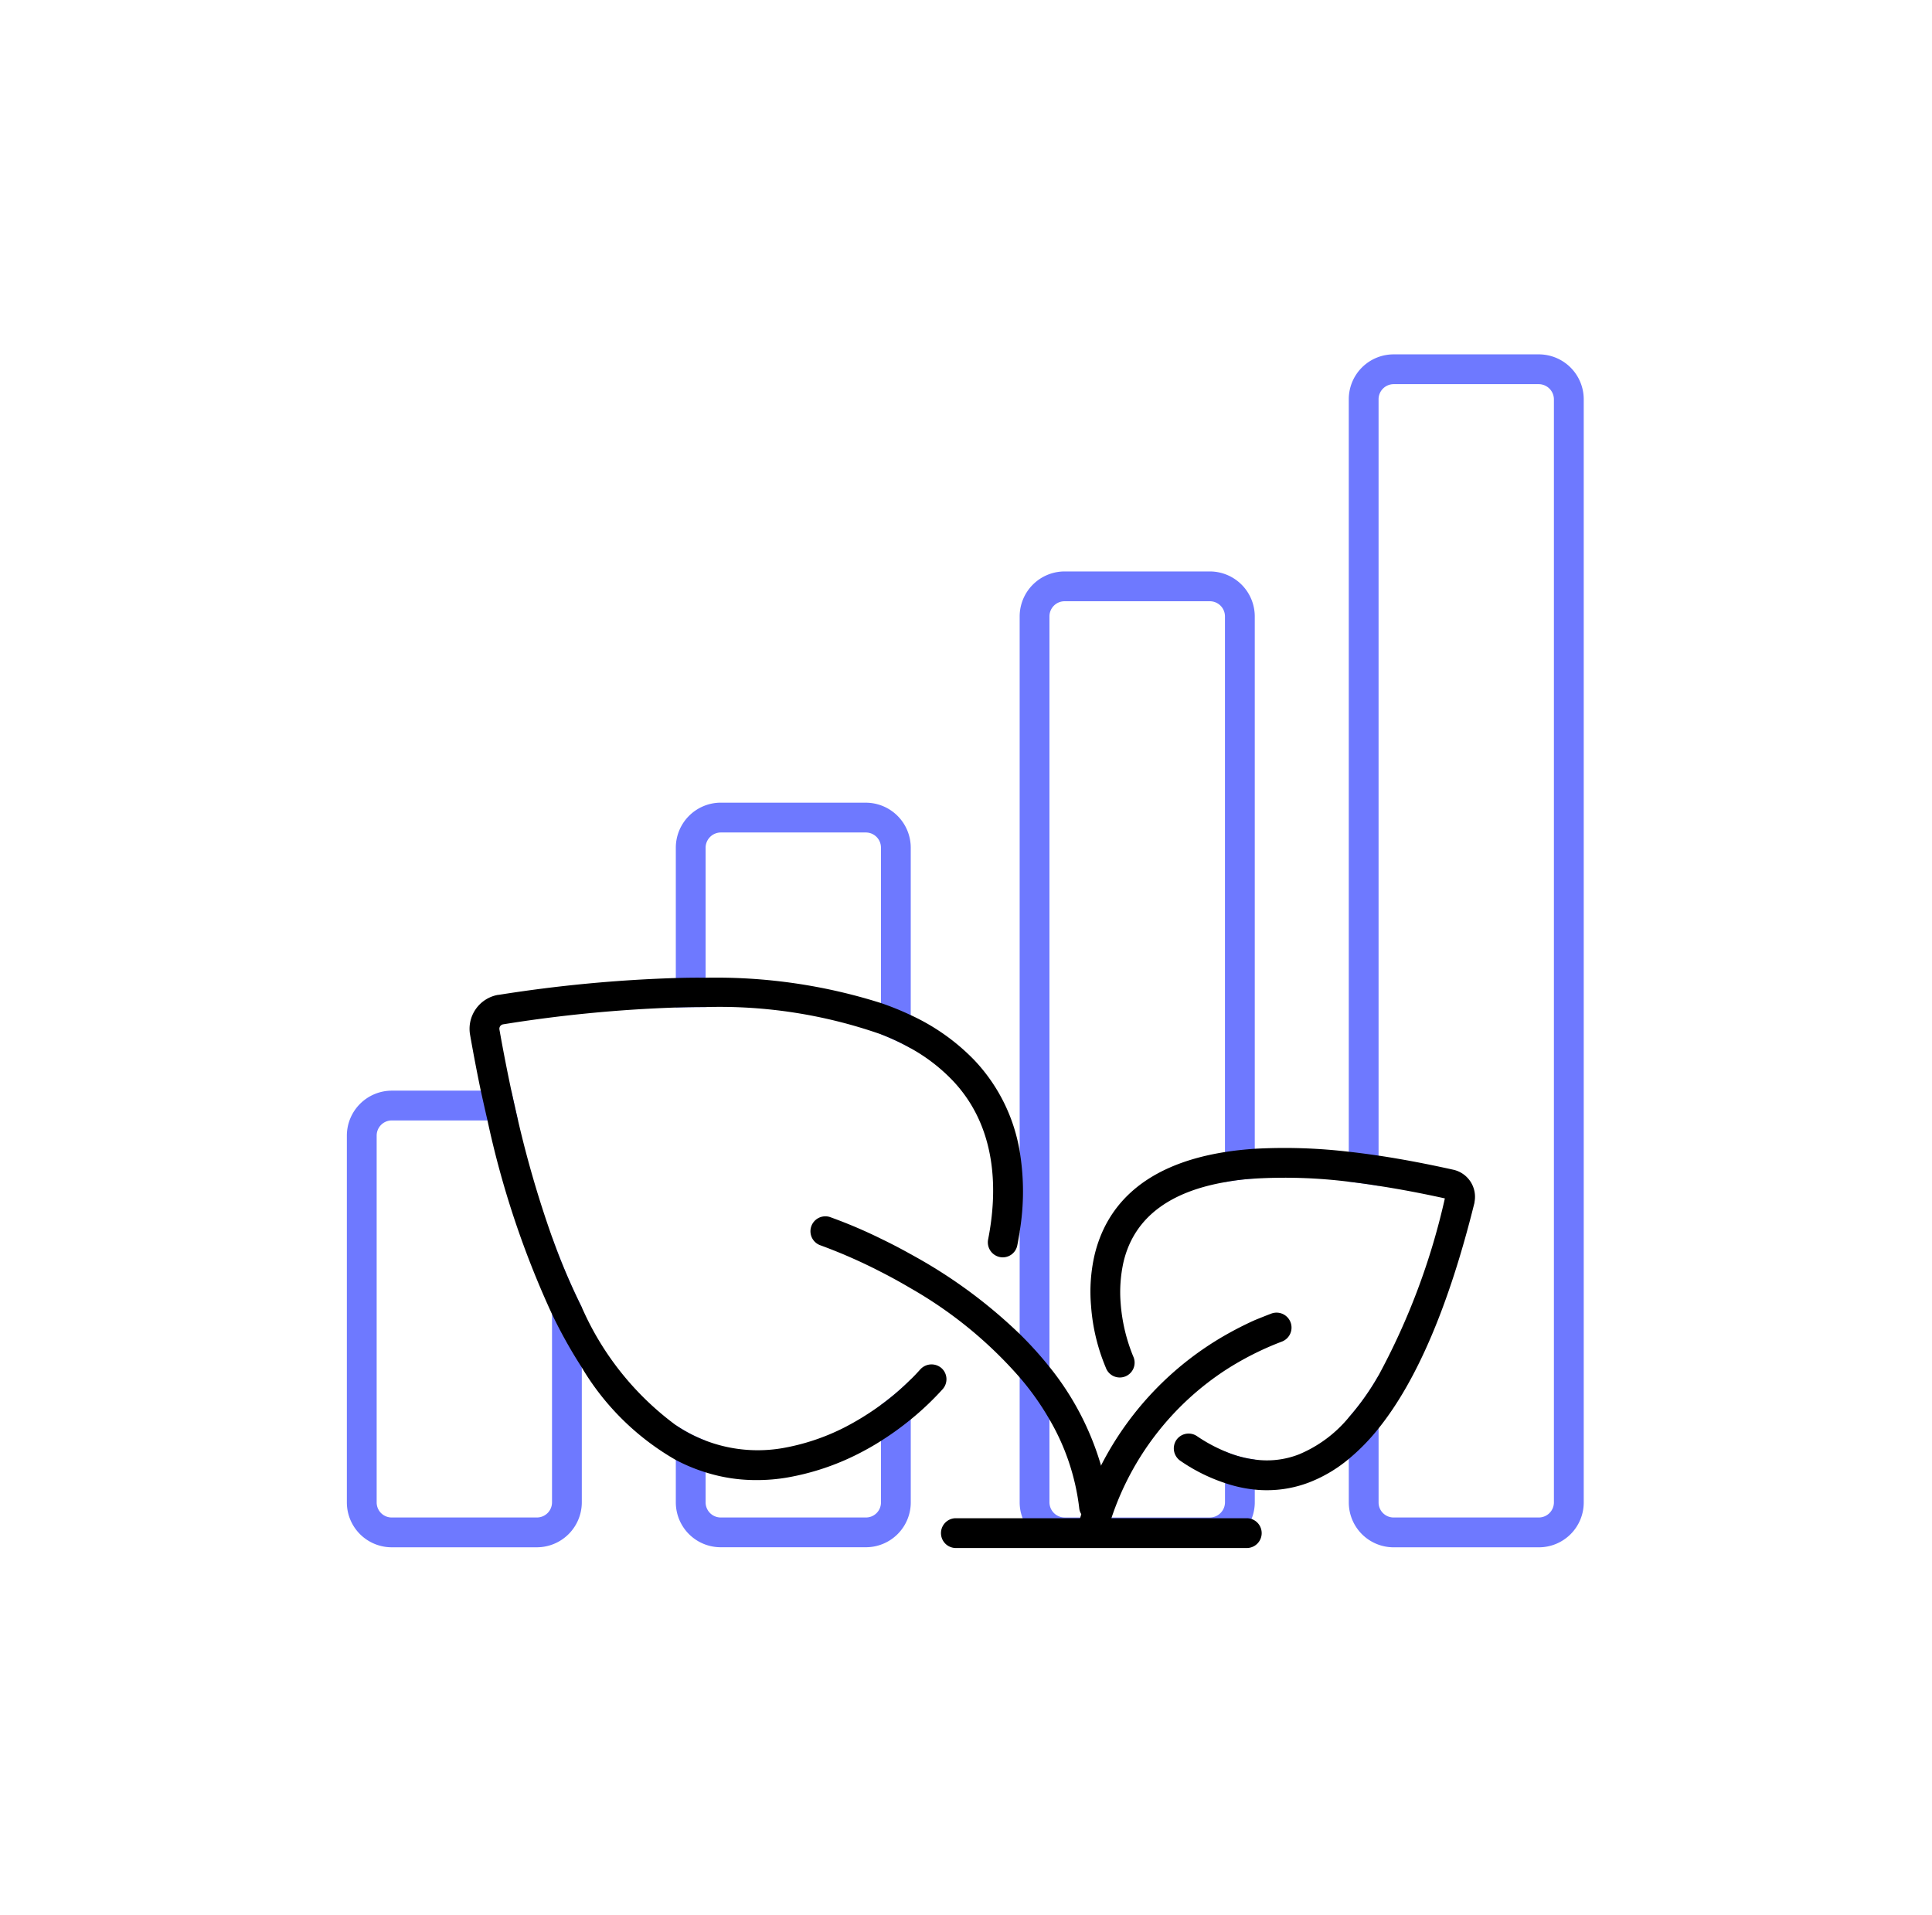
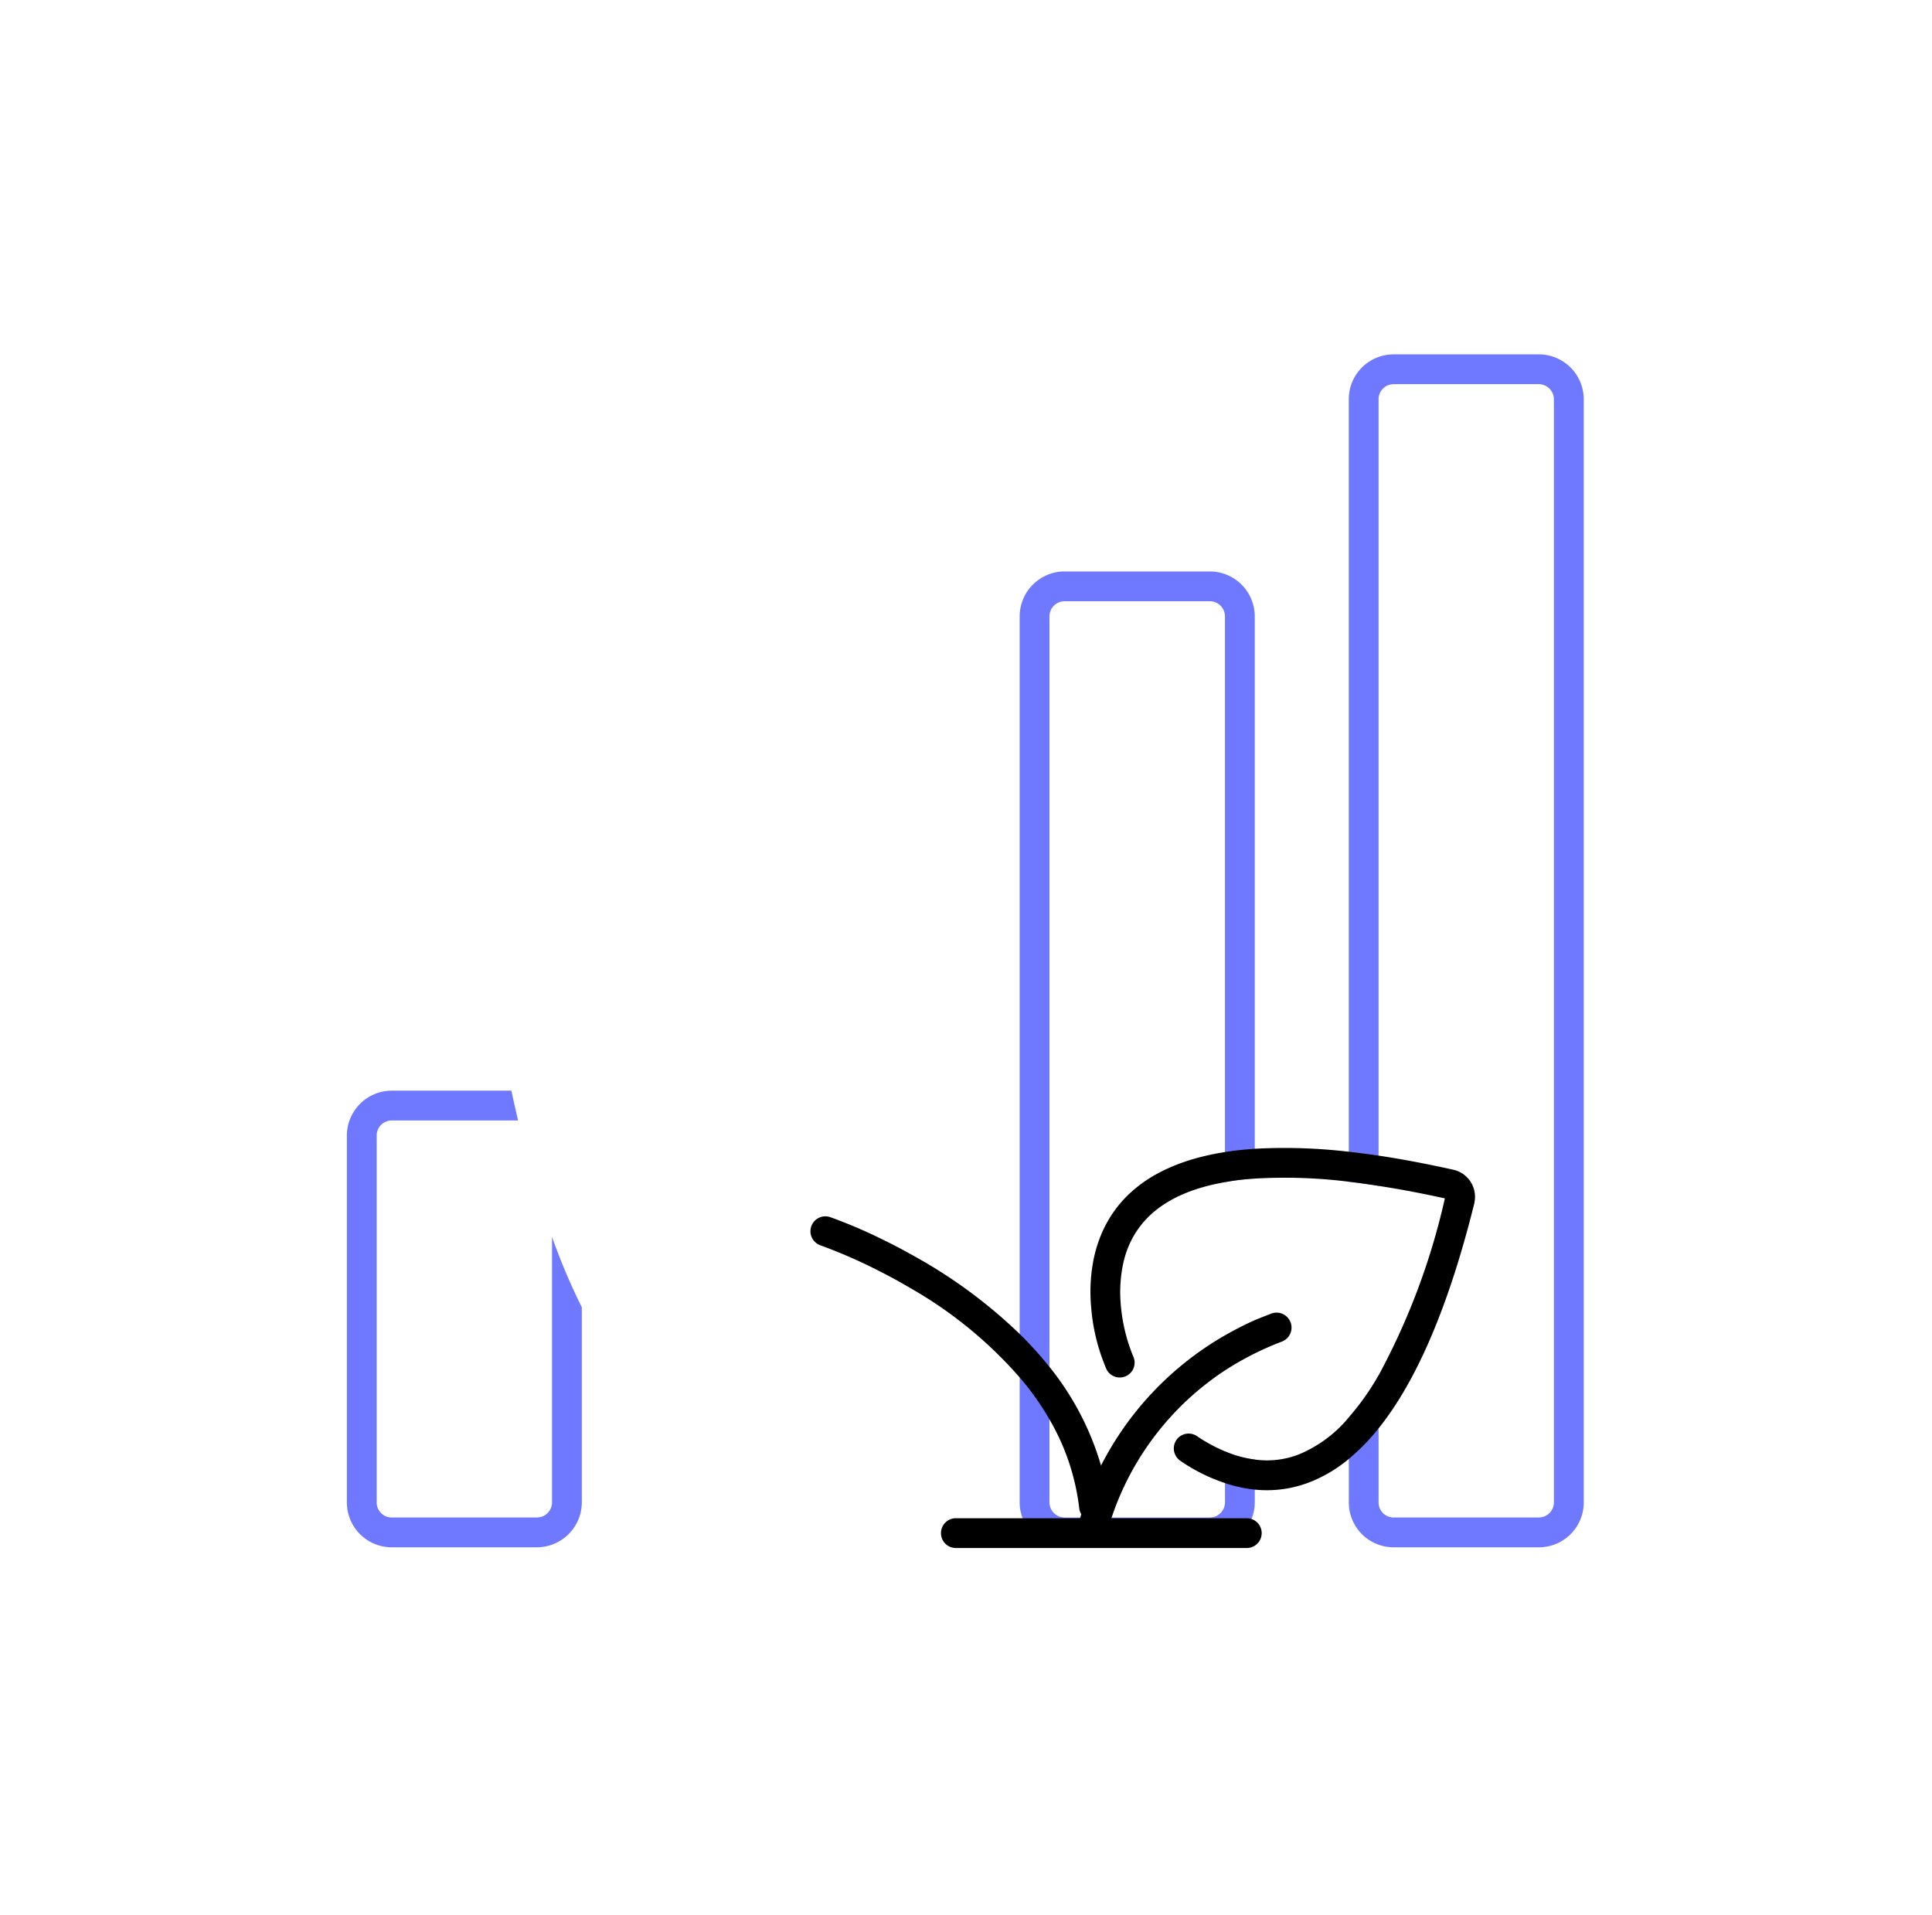
<svg xmlns="http://www.w3.org/2000/svg" width="112" height="111" viewBox="0 0 112 111">
  <g id="Group_3608" data-name="Group 3608" transform="translate(0.315 -0.333)">
    <rect id="Rectangle_9" data-name="Rectangle 9" width="112" height="111" transform="translate(-0.315 0.333)" fill="#fff" opacity="0" />
    <g id="Group_3606" data-name="Group 3606" transform="translate(19.793 20.876)">
      <g id="Group_3607" data-name="Group 3607" transform="translate(0 0)">
        <path id="Path_14" data-name="Path 14" d="M11.893,57.9V73.292a.877.877,0,0,1-.881.872H2.6a.87.87,0,0,1-.872-.872V52.028a.877.877,0,0,1,.872-.881H9.924c-.13-.561-.259-1.14-.389-1.727H2.6A2.61,2.61,0,0,0,0,52.028V73.292a2.6,2.6,0,0,0,2.6,2.6h8.412a2.61,2.61,0,0,0,2.608-2.6V61.978A37.1,37.1,0,0,1,11.893,57.9" transform="translate(0 -6.737)" fill="#6e79ff" />
-         <path id="Path_15" data-name="Path 15" d="M33.1,30.09H24.688A2.612,2.612,0,0,0,22.08,32.7v9.267c.6-.017,1.166-.026,1.727-.026V32.7a.885.885,0,0,1,.881-.881H33.1a.877.877,0,0,1,.872.881V43.52a13.288,13.288,0,0,1,1.727.812V32.7a2.61,2.61,0,0,0-2.6-2.608M33.973,65v5.657a.87.87,0,0,1-.872.872H24.688a.877.877,0,0,1-.881-.872V67.072a8.44,8.44,0,0,1-1.727-.9v4.482a2.6,2.6,0,0,0,2.608,2.6H33.1a2.6,2.6,0,0,0,2.6-2.6V63.523A14.842,14.842,0,0,1,33.973,65" transform="translate(-3.01 -4.102)" fill="#6e79ff" />
        <path id="Path_16" data-name="Path 16" d="M58.789,49.765V17.17a2.61,2.61,0,0,0-2.608-2.6H47.768a2.61,2.61,0,0,0-2.608,2.6V68.532a2.512,2.512,0,0,0,.173.924,2.6,2.6,0,0,0,2.436,1.684H56.18A2.6,2.6,0,0,0,58.6,69.5a2.574,2.574,0,0,0,.19-.967V66.054a6.393,6.393,0,0,1-1.727-.475v2.954a.885.885,0,0,1-.881.881H47.768a.885.885,0,0,1-.881-.881V17.17a.877.877,0,0,1,.881-.872H56.18a.877.877,0,0,1,.881.872v32.8a13.693,13.693,0,0,1,1.727-.207" transform="translate(-6.157 -1.986)" fill="#6e79ff" />
        <path id="Path_17" data-name="Path 17" d="M78.262,0H69.85a2.6,2.6,0,0,0-2.6,2.608V47.96c.57.069,1.149.147,1.727.242V2.608a.877.877,0,0,1,.872-.881h8.412a.885.885,0,0,1,.881.881V66.555a.877.877,0,0,1-.881.872H69.85a.87.87,0,0,1-.872-.872V59.188a14.7,14.7,0,0,1-1.727,2.436v4.932a2.6,2.6,0,0,0,2.6,2.6h8.412a2.6,2.6,0,0,0,2.608-2.6V2.608A2.606,2.606,0,0,0,78.262,0" transform="translate(-9.168)" fill="#6e79ff" />
        <path id="Path_18" data-name="Path 18" d="M48.146,75.313a.23.23,0,0,1-.052.043.841.841,0,0,1-.449.19H47.55a.844.844,0,0,1-.535-.19.23.23,0,0,1-.052-.043.536.536,0,0,1-.147-.19.753.753,0,0,1-.121-.337,13.255,13.255,0,0,0-1.727-5.156,15.7,15.7,0,0,0-1.727-2.436,24.509,24.509,0,0,0-6.313-5.165c-.6-.354-1.183-.674-1.727-.95a30.377,30.377,0,0,0-3.541-1.555.865.865,0,0,1,.57-1.632A28.439,28.439,0,0,1,35.2,59.153c.535.259,1.114.553,1.727.9a29.014,29.014,0,0,1,6.313,4.621,21.513,21.513,0,0,1,1.727,1.909A16.432,16.432,0,0,1,47.956,72.3a14.908,14.908,0,0,1,.449,2.289.849.849,0,0,1-.259.725" transform="translate(-4.237 -7.886)" />
-         <path id="Path_19" data-name="Path 19" d="M40.127,56.574c-.043.259-.086.518-.138.777a.858.858,0,0,1-1.01.682.871.871,0,0,1-.682-1.019c.527-2.669.6-6.443-2.081-9.241a10.217,10.217,0,0,0-2.4-1.84,13.288,13.288,0,0,0-1.727-.812A28.334,28.334,0,0,0,21.92,43.541c-.561,0-1.131.009-1.727.026a79.841,79.841,0,0,0-10.019.976.261.261,0,0,0-.207.294c.216,1.226.449,2.41.691,3.55.13.587.259,1.166.389,1.727a62.036,62.036,0,0,0,1.969,6.754,37.1,37.1,0,0,0,1.727,4.077,16.9,16.9,0,0,0,5.45,6.832,8.479,8.479,0,0,0,6.2,1.33,12.762,12.762,0,0,0,3.567-1.192A15.8,15.8,0,0,0,32.086,66.6a14.843,14.843,0,0,0,1.727-1.477c.2-.19.38-.389.561-.587a.88.88,0,0,1,1.226-.06.864.864,0,0,1,.052,1.226,16.715,16.715,0,0,1-1.84,1.745,17.505,17.505,0,0,1-1.727,1.244c-.432.276-.881.527-1.339.76a14.6,14.6,0,0,1-4.059,1.356,10.418,10.418,0,0,1-1.814.155,9.669,9.669,0,0,1-2.954-.449,10.039,10.039,0,0,1-1.727-.717,15.026,15.026,0,0,1-5.45-5.363,28.213,28.213,0,0,1-1.727-3.092,53.562,53.562,0,0,1-3.74-11.228c-.13-.561-.259-1.14-.389-1.727-.216-1.036-.423-2.116-.622-3.247a2,2,0,0,1,1.624-2.306h.035a81.554,81.554,0,0,1,10.269-.976c.587-.017,1.157-.026,1.727-.017a31.636,31.636,0,0,1,10.165,1.468,16.378,16.378,0,0,1,1.727.7,12.262,12.262,0,0,1,3.653,2.574,10.115,10.115,0,0,1,2.66,5.3,14.225,14.225,0,0,1,0,4.69" transform="translate(-1.123 -5.703)" />
        <path id="Path_20" data-name="Path 20" d="M72.175,56.4a.31.31,0,0,1-.017.1C70.69,62.4,68.833,66.759,66.613,69.523a12.041,12.041,0,0,1-1.727,1.771,8.209,8.209,0,0,1-2.263,1.347,6.822,6.822,0,0,1-2.479.466,6.583,6.583,0,0,1-.708-.035,7.857,7.857,0,0,1-1.727-.38,10.153,10.153,0,0,1-2.582-1.287.873.873,0,0,1-.242-1.2.863.863,0,0,1,1.2-.233,9.119,9.119,0,0,0,1.624.881,6.393,6.393,0,0,0,1.727.475,5.1,5.1,0,0,0,2.565-.3,7.476,7.476,0,0,0,2.885-2.142,14.7,14.7,0,0,0,1.727-2.436,39.868,39.868,0,0,0,3.843-10.26c-1.252-.276-2.548-.527-3.843-.725-.579-.095-1.157-.173-1.727-.242a30.043,30.043,0,0,0-5.45-.181,13.69,13.69,0,0,0-1.727.207c-2.98.518-5.234,1.891-5.882,4.629a8.046,8.046,0,0,0-.164,2.41,10.069,10.069,0,0,0,.725,3.057A.86.86,0,1,1,50.8,66a11.331,11.331,0,0,1-.855-3.584,9.538,9.538,0,0,1,.2-2.928c.613-2.582,2.531-5.191,7.566-5.985.535-.086,1.114-.147,1.727-.19a31.738,31.738,0,0,1,5.45.173c.553.06,1.131.138,1.727.225,1.339.2,2.79.475,4.344.82A1.608,1.608,0,0,1,72.175,56.4" transform="translate(-6.804 -7.261)" />
        <path id="Path_21" data-name="Path 21" d="M60.9,66a17.346,17.346,0,0,0-3.291,1.667A16.462,16.462,0,0,0,51.033,76.2c-.009.017-.017.026-.009.043q-.1.272-.181.544a.876.876,0,0,1-.829.622,1.166,1.166,0,0,1-.242-.035.871.871,0,0,1-.587-1.08c.009-.017.009-.035.017-.052s.009-.026.017-.043a1.222,1.222,0,0,1,.06-.19,16.793,16.793,0,0,1,1.14-2.824,18.283,18.283,0,0,1,7.186-7.549c.561-.32,1.131-.613,1.727-.881.32-.13.639-.259.959-.38A.866.866,0,0,1,60.9,66" transform="translate(-6.7 -8.768)" />
        <path id="Path_22" data-name="Path 22" d="M57.63,79.847H40.708a.864.864,0,0,1,0-1.727H57.63a.864.864,0,0,1,0,1.727" transform="translate(-5.432 -10.65)" />
      </g>
    </g>
  </g>
</svg>